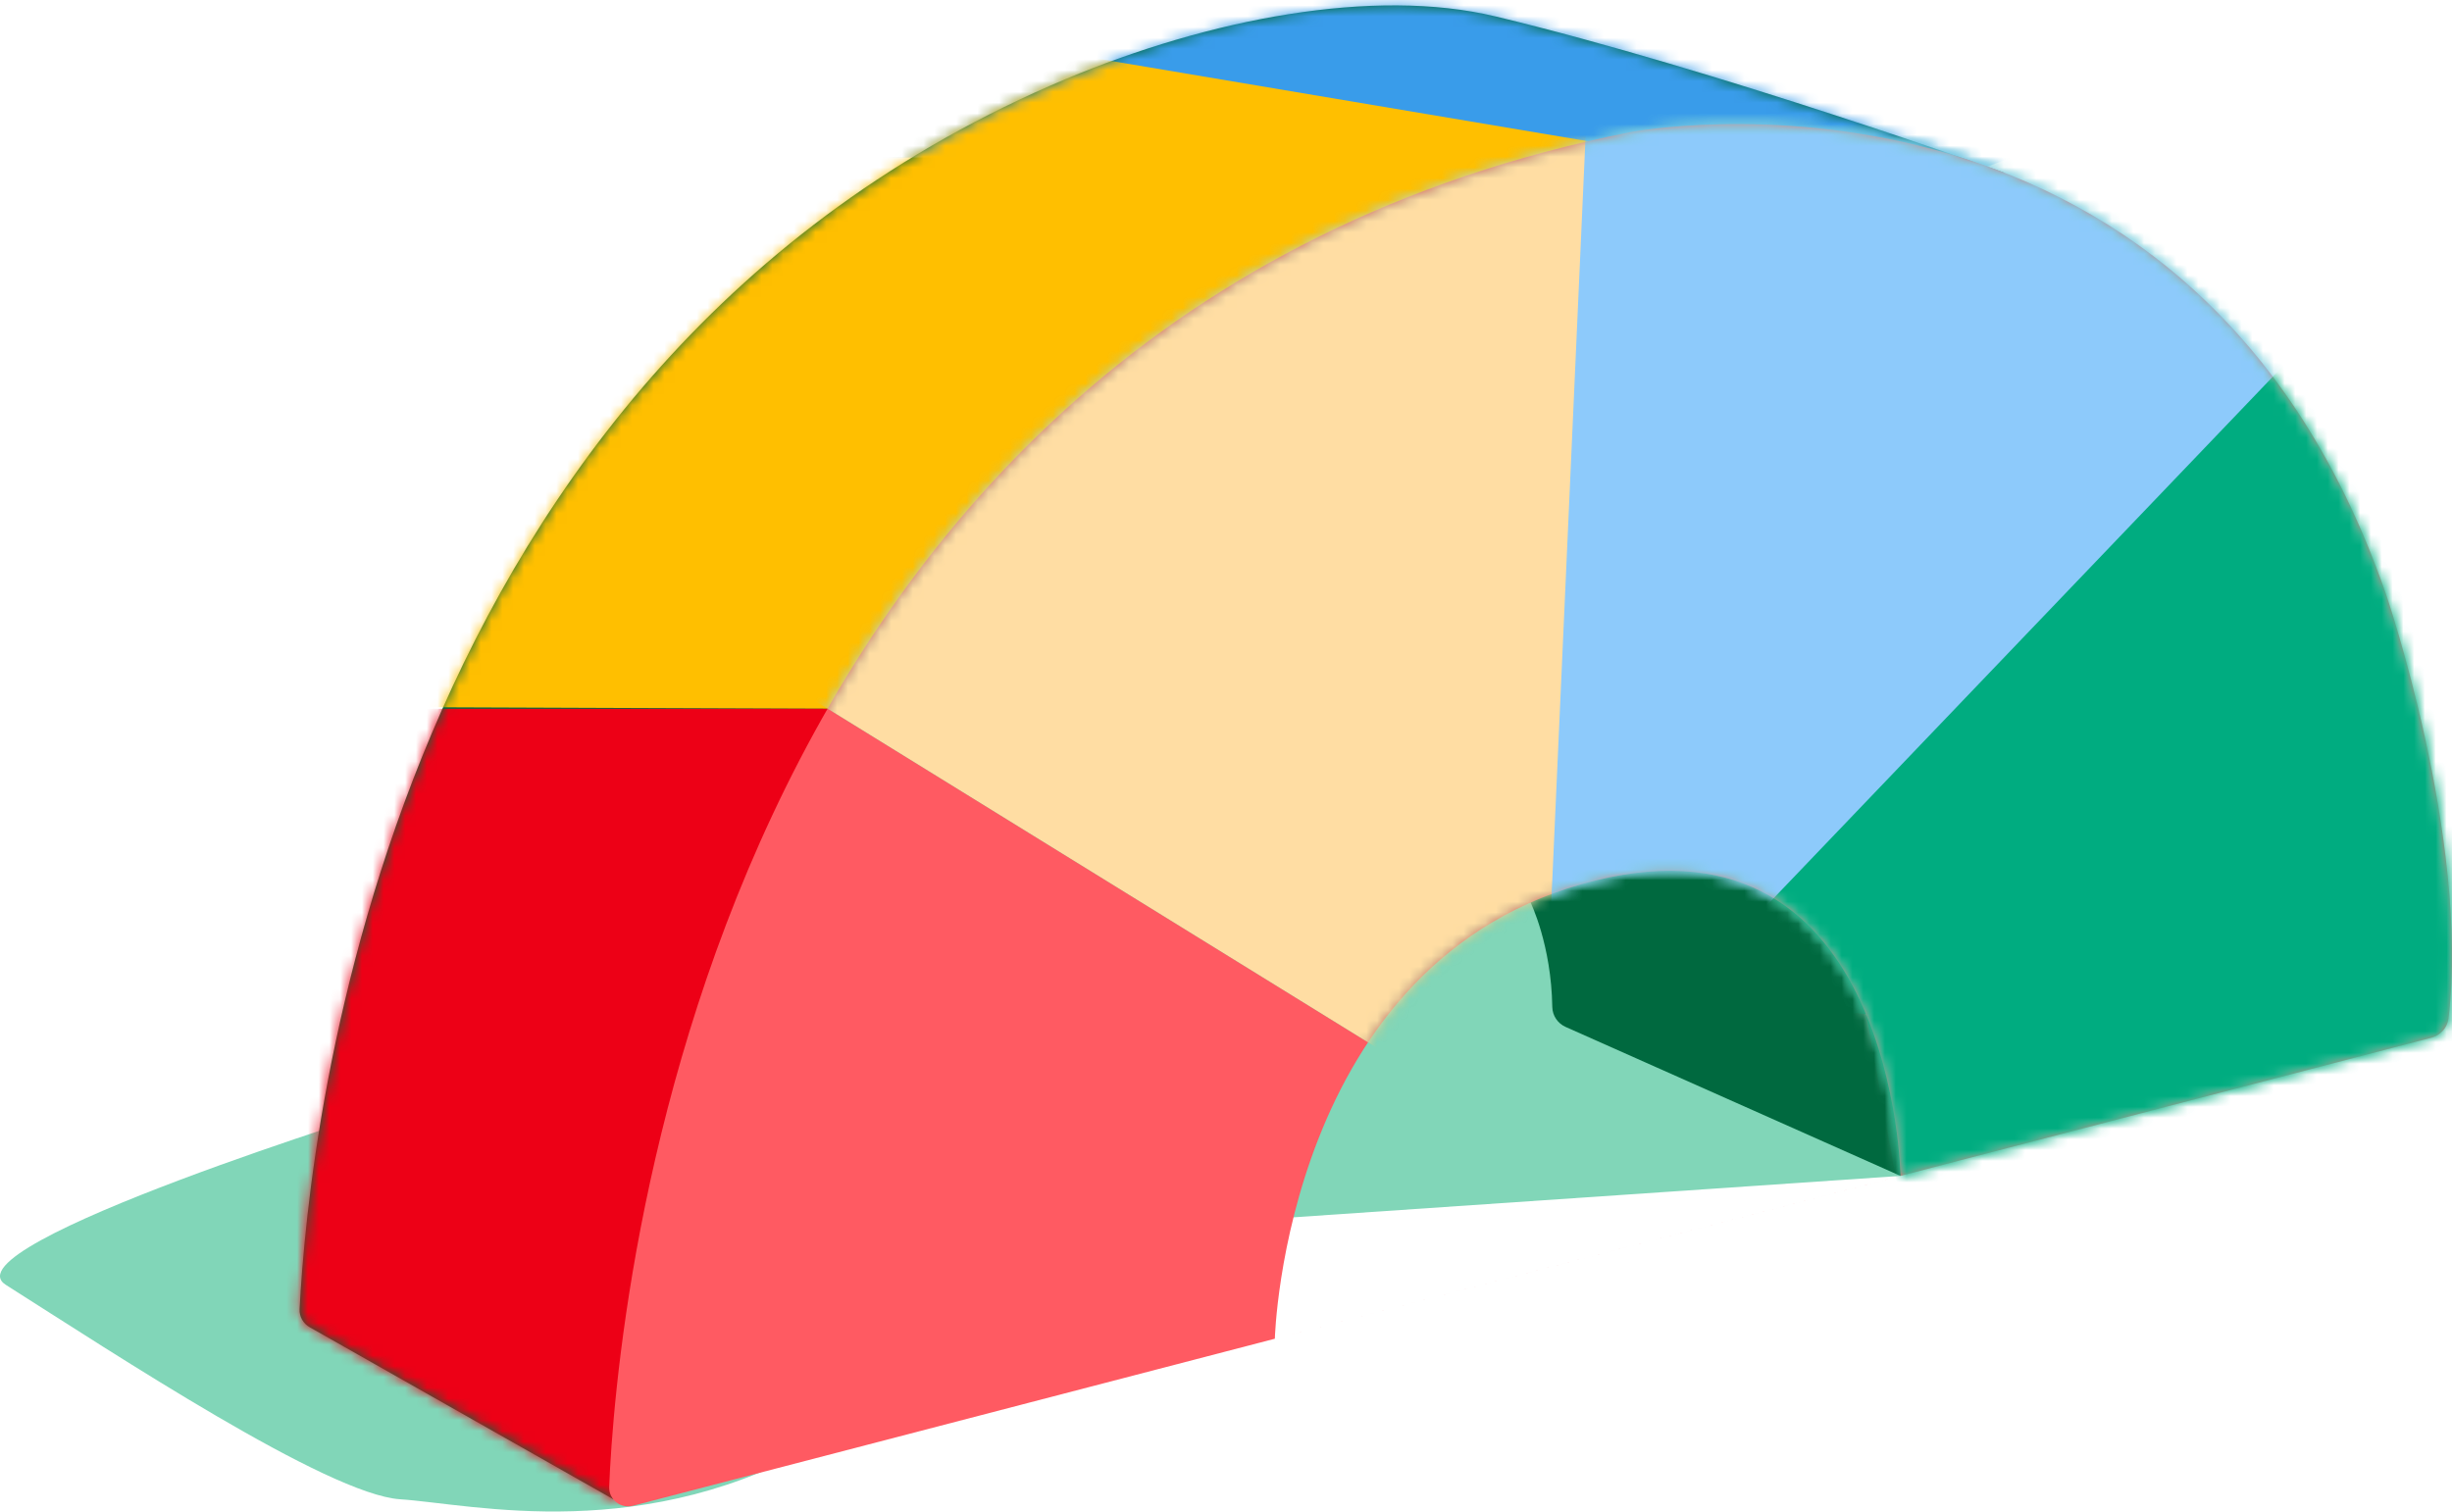
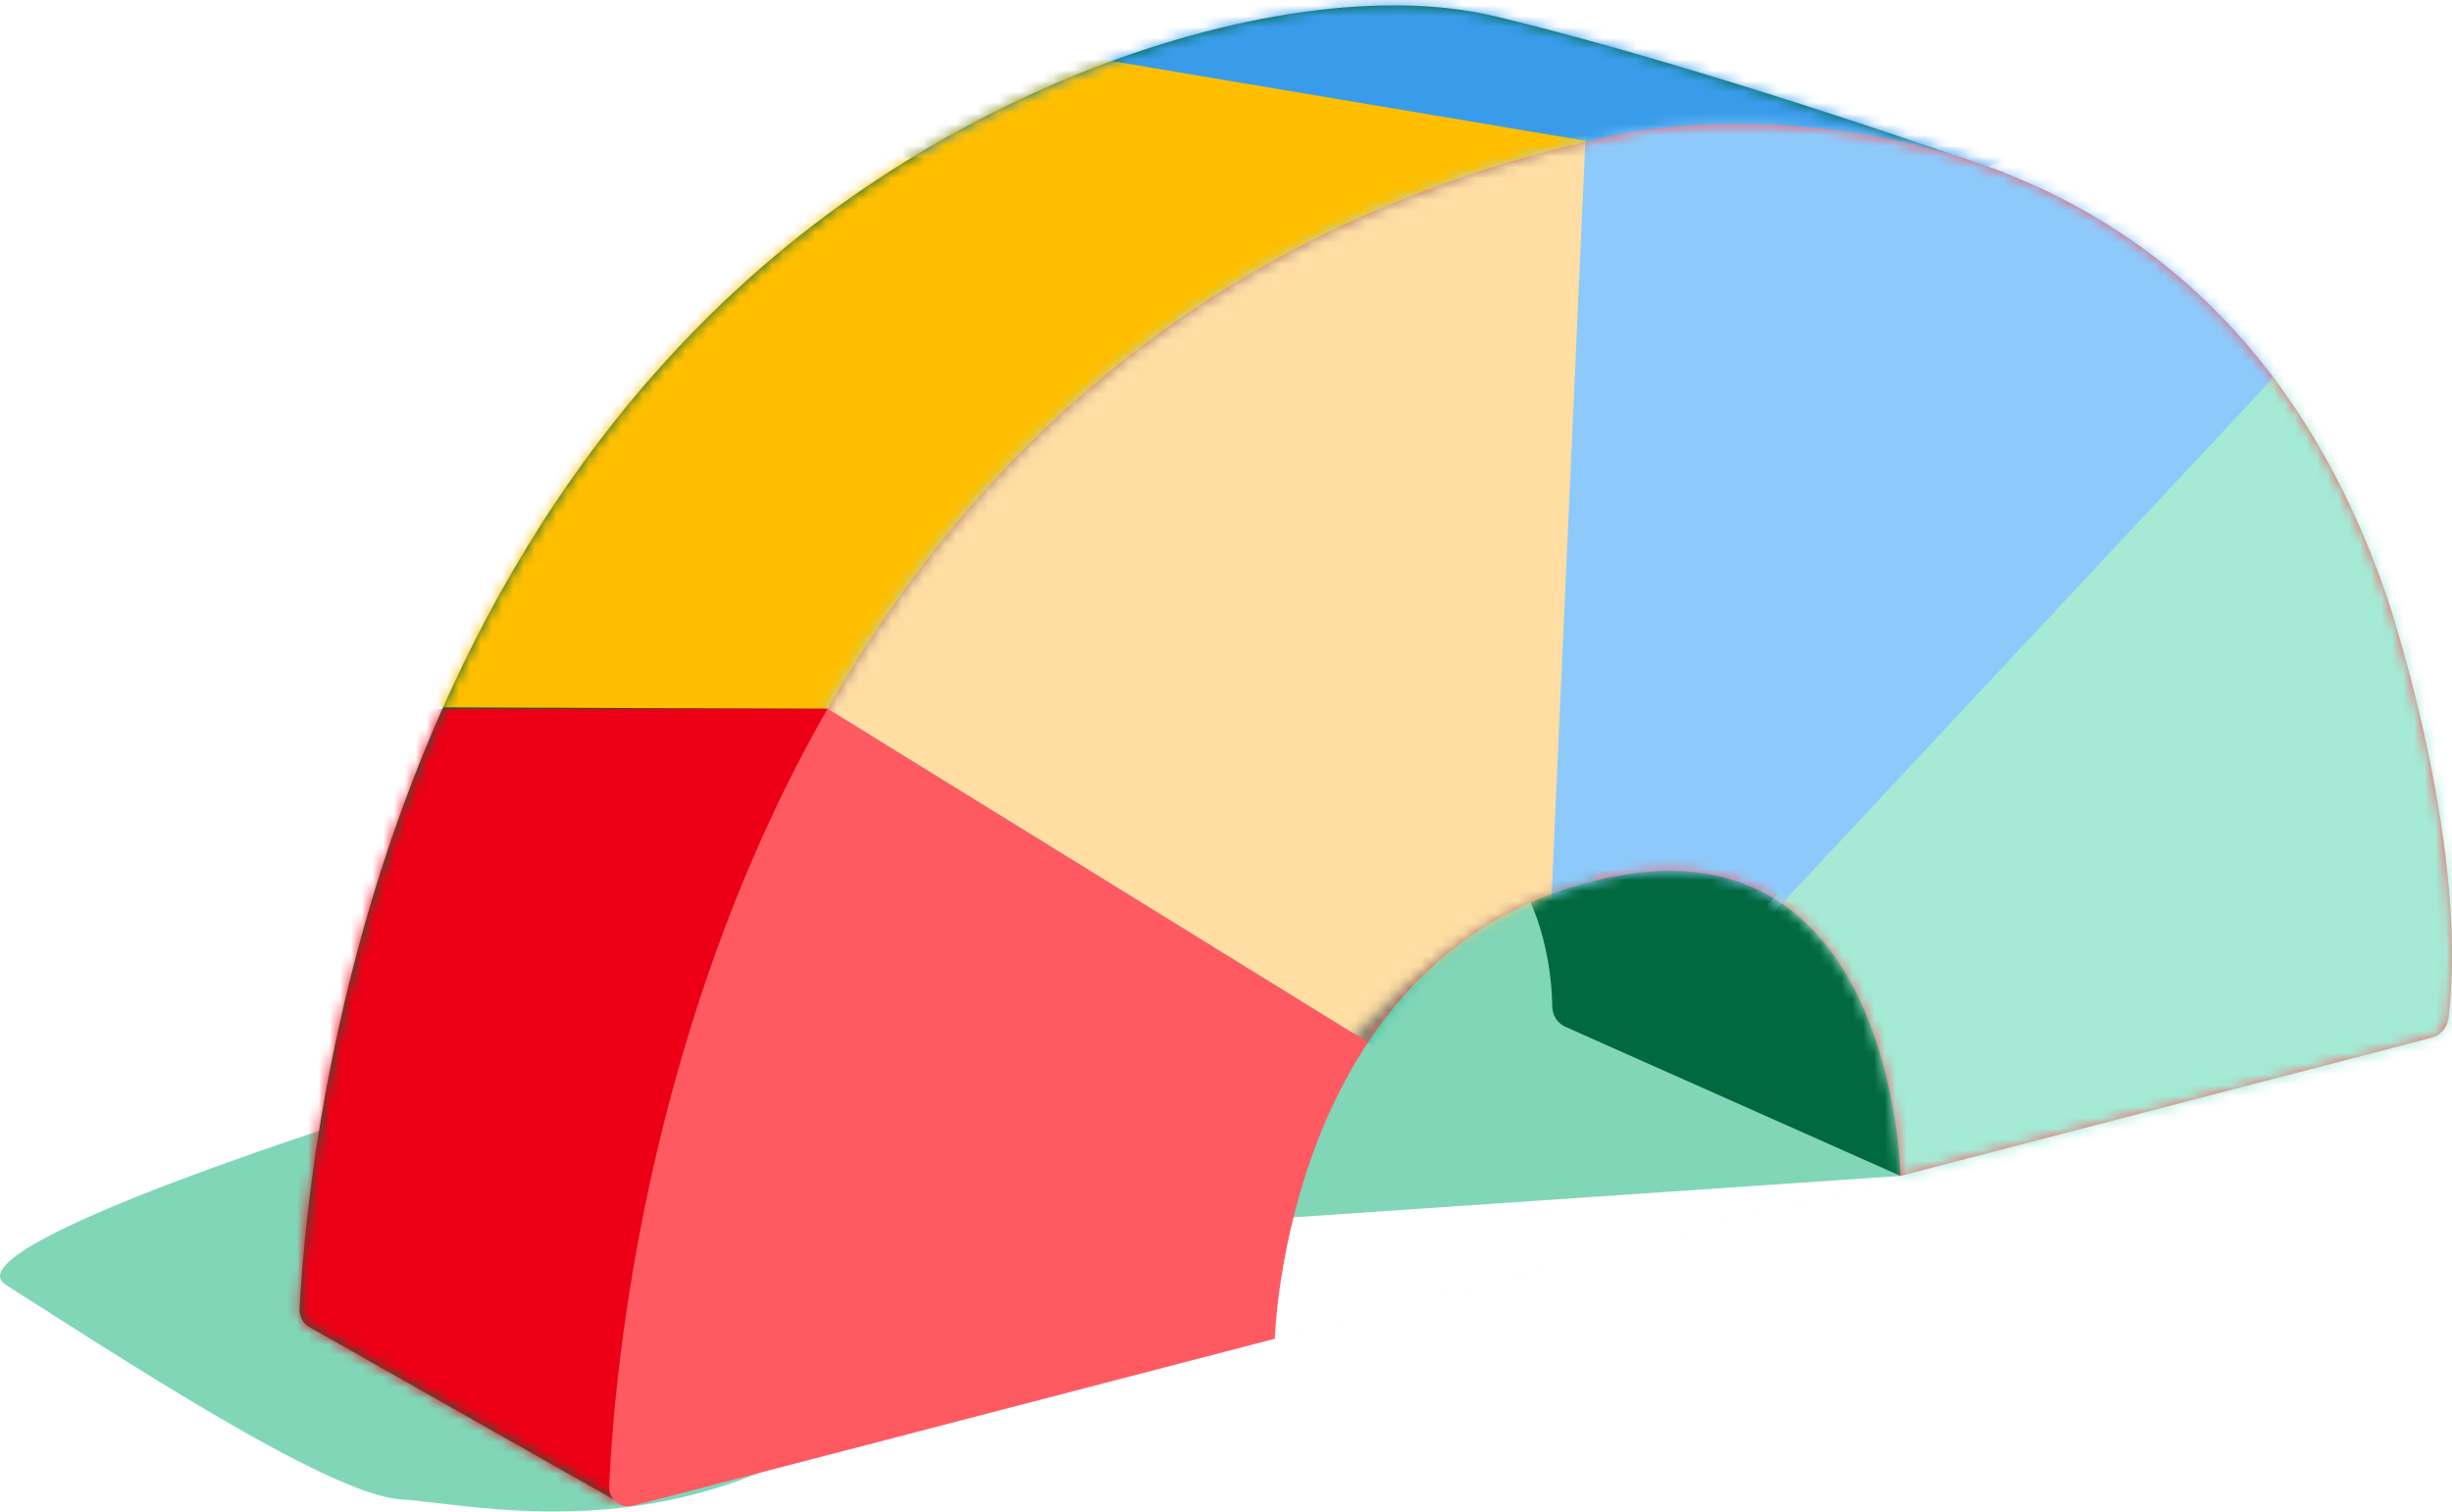
<svg xmlns="http://www.w3.org/2000/svg" width="227" height="140" viewBox="0 0 227 140" fill="none">
  <path d="M115.327 113.026L175.943 108.891L155.602 92.16L140.22 79.844L122.461 80.635L113.741 94.53L115.327 113.026Z" fill="#81D6B8" />
  <path d="M37.042 102.302C37.042 102.302 -5.226 115.327 0.541 118.981C10.578 125.343 30.35 138.393 37.042 138.835C43.735 139.277 59.856 143.215 76.585 133.219L37.042 102.302Z" fill="#81D6B8" />
  <path d="M141.699 83.577C141.699 83.577 143.62 87.484 143.707 93.246C143.72 94.045 144.205 94.766 144.938 95.094L175.945 108.891C175.945 108.891 184.217 88.797 184 88.58C183.784 88.366 166.912 73.286 166.912 73.286L148.744 74.148L141.699 83.577Z" fill="#00693F" />
  <path d="M28.669 122.904C28.062 122.559 27.698 121.912 27.735 121.216C28.599 104.471 35.885 33.718 98.655 7.323C111.947 1.734 127.179 -1.192 138.47 1.522C158.963 6.452 185.503 15.974 185.503 15.974C185.503 15.974 199.948 62.321 197.964 78.98C197.86 79.851 197.209 80.559 196.359 80.783L128.212 72.989L116.954 113.806L56.781 138.835L28.669 122.904Z" fill="#00693F" />
  <mask id="mask0_878_41615" style="mask-type:luminance" maskUnits="userSpaceOnUse" x="27" y="0" width="172" height="139">
    <path d="M28.669 122.904C28.062 122.559 27.698 121.912 27.735 121.216C28.599 104.471 35.885 33.718 98.655 7.323C111.947 1.734 127.179 -1.192 138.47 1.522C158.963 6.452 185.503 15.974 185.503 15.974C185.503 15.974 199.948 62.321 197.964 78.98C197.86 79.851 197.209 80.559 196.359 80.783L128.212 72.989L116.954 113.806L56.781 138.835L28.669 122.904Z" fill="white" />
  </mask>
  <g mask="url(#mask0_878_41615)">
    <path d="M79.33 14.596L145.683 14.425L169.038 21.098L186.639 14.425L174.593 -1.236L106.584 -30.638L74.504 -27.527L79.33 14.596Z" fill="#399CEA" />
  </g>
  <mask id="mask1_878_41615" style="mask-type:luminance" maskUnits="userSpaceOnUse" x="27" y="0" width="172" height="139">
    <path d="M28.669 122.904C28.062 122.559 27.698 121.912 27.735 121.216C28.599 104.471 35.885 33.718 98.655 7.323C111.947 1.734 127.179 -1.192 138.47 1.522C158.963 6.452 185.503 15.974 185.503 15.974C185.503 15.974 199.948 62.321 197.964 78.98C197.86 79.851 197.209 80.559 196.359 80.783L128.212 72.989L116.954 113.806L56.781 138.835L28.669 122.904Z" fill="white" />
  </mask>
  <g mask="url(#mask1_878_41615)">
    <path d="M76.622 65.629L34.517 65.471L80.861 1.938L147.033 13.082L141.699 42.337L76.622 65.629Z" fill="#FFBF00" />
  </g>
  <mask id="mask2_878_41615" style="mask-type:luminance" maskUnits="userSpaceOnUse" x="27" y="0" width="172" height="139">
    <path d="M28.669 122.904C28.062 122.559 27.698 121.912 27.735 121.216C28.599 104.471 35.885 33.718 98.655 7.323C111.947 1.734 127.179 -1.192 138.47 1.522C158.963 6.452 185.503 15.974 185.503 15.974C185.503 15.974 199.948 62.321 197.964 78.98C197.86 79.851 197.209 80.559 196.359 80.783L128.212 72.989L116.954 113.806L56.781 138.835L28.669 122.904Z" fill="white" />
  </mask>
  <g mask="url(#mask2_878_41615)">
    <path d="M76.622 65.628H13.159L20.806 126.103L53.162 147.778C53.162 147.778 61.399 149.243 61.986 147.778C62.574 146.314 76.622 65.628 76.622 65.628Z" fill="#ED0016" />
  </g>
  <path d="M225.072 96.103C225.924 95.882 226.574 95.174 226.677 94.301C228.66 77.642 220.869 54.957 220.869 54.957C202.605 2.304 150.922 12.242 150.922 12.242C64.583 29.46 57.053 121.708 56.396 137.672C56.348 138.851 57.455 139.734 58.602 139.435M118.022 123.968C118.022 123.968 118.933 88.609 147.72 81.53C175.367 74.733 175.944 108.89 175.944 108.89" fill="#FF5A62" />
  <mask id="mask3_878_41615" style="mask-type:luminance" maskUnits="userSpaceOnUse" x="56" y="11" width="171" height="129">
    <path d="M225.072 96.103C225.924 95.882 226.574 95.174 226.677 94.301C228.66 77.642 220.869 54.957 220.869 54.957C202.605 2.304 150.922 12.242 150.922 12.242C64.583 29.46 57.053 121.708 56.396 137.672C56.348 138.851 57.455 139.734 58.602 139.435M118.022 123.968C118.022 123.968 118.933 88.609 147.72 81.53C175.367 74.733 175.944 108.89 175.944 108.89" fill="white" />
  </mask>
  <g mask="url(#mask3_878_41615)">
    <path opacity="0.5" d="M67.443 59.958L129.754 98.444L147.774 86.336L146.982 8.284L101.313 20.392L67.443 59.958Z" fill="#00AC80" />
-     <path d="M146.983 8.284L143.357 89.304L159.885 89.1L216.176 28.858L196.842 6.123L146.983 8.284Z" fill="#61D5B2" />
    <path d="M216.175 28.858L155.602 92.161L152.768 103.849L177.301 118.843L235.268 100.607V52.392L216.175 28.858Z" fill="#A4EAD5" />
  </g>
  <mask id="mask4_878_41615" style="mask-type:luminance" maskUnits="userSpaceOnUse" x="56" y="11" width="171" height="129">
-     <path d="M225.072 96.103C225.924 95.882 226.574 95.174 226.677 94.301C228.66 77.642 220.869 54.957 220.869 54.957C202.605 2.304 150.922 12.242 150.922 12.242C64.583 29.46 57.053 121.708 56.396 137.672C56.348 138.851 57.455 139.734 58.602 139.435M118.022 123.968C118.022 123.968 118.933 88.609 147.72 81.53C175.367 74.733 175.944 108.89 175.944 108.89" fill="white" />
+     <path d="M225.072 96.103C225.924 95.882 226.574 95.174 226.677 94.301C228.66 77.642 220.869 54.957 220.869 54.957C202.605 2.304 150.922 12.242 150.922 12.242C64.583 29.46 57.053 121.708 56.396 137.672C56.348 138.851 57.455 139.734 58.602 139.435C118.022 123.968 118.933 88.609 147.72 81.53C175.367 74.733 175.944 108.89 175.944 108.89" fill="white" />
  </mask>
  <g mask="url(#mask4_878_41615)">
    <path d="M67.443 59.958L129.754 98.444L147.774 86.336L146.982 8.284L101.313 20.392L67.443 59.958Z" fill="#FFDDA3" />
    <path d="M146.983 8.284L143.357 89.304L159.885 89.1L216.176 28.858L196.842 6.123L146.983 8.284Z" fill="#8DCAFB" />
-     <path d="M216.176 28.858L155.603 92.161L172.755 93.92L177.301 118.843L235.268 100.607V52.392L216.176 28.858Z" fill="#00AC80" />
  </g>
</svg>